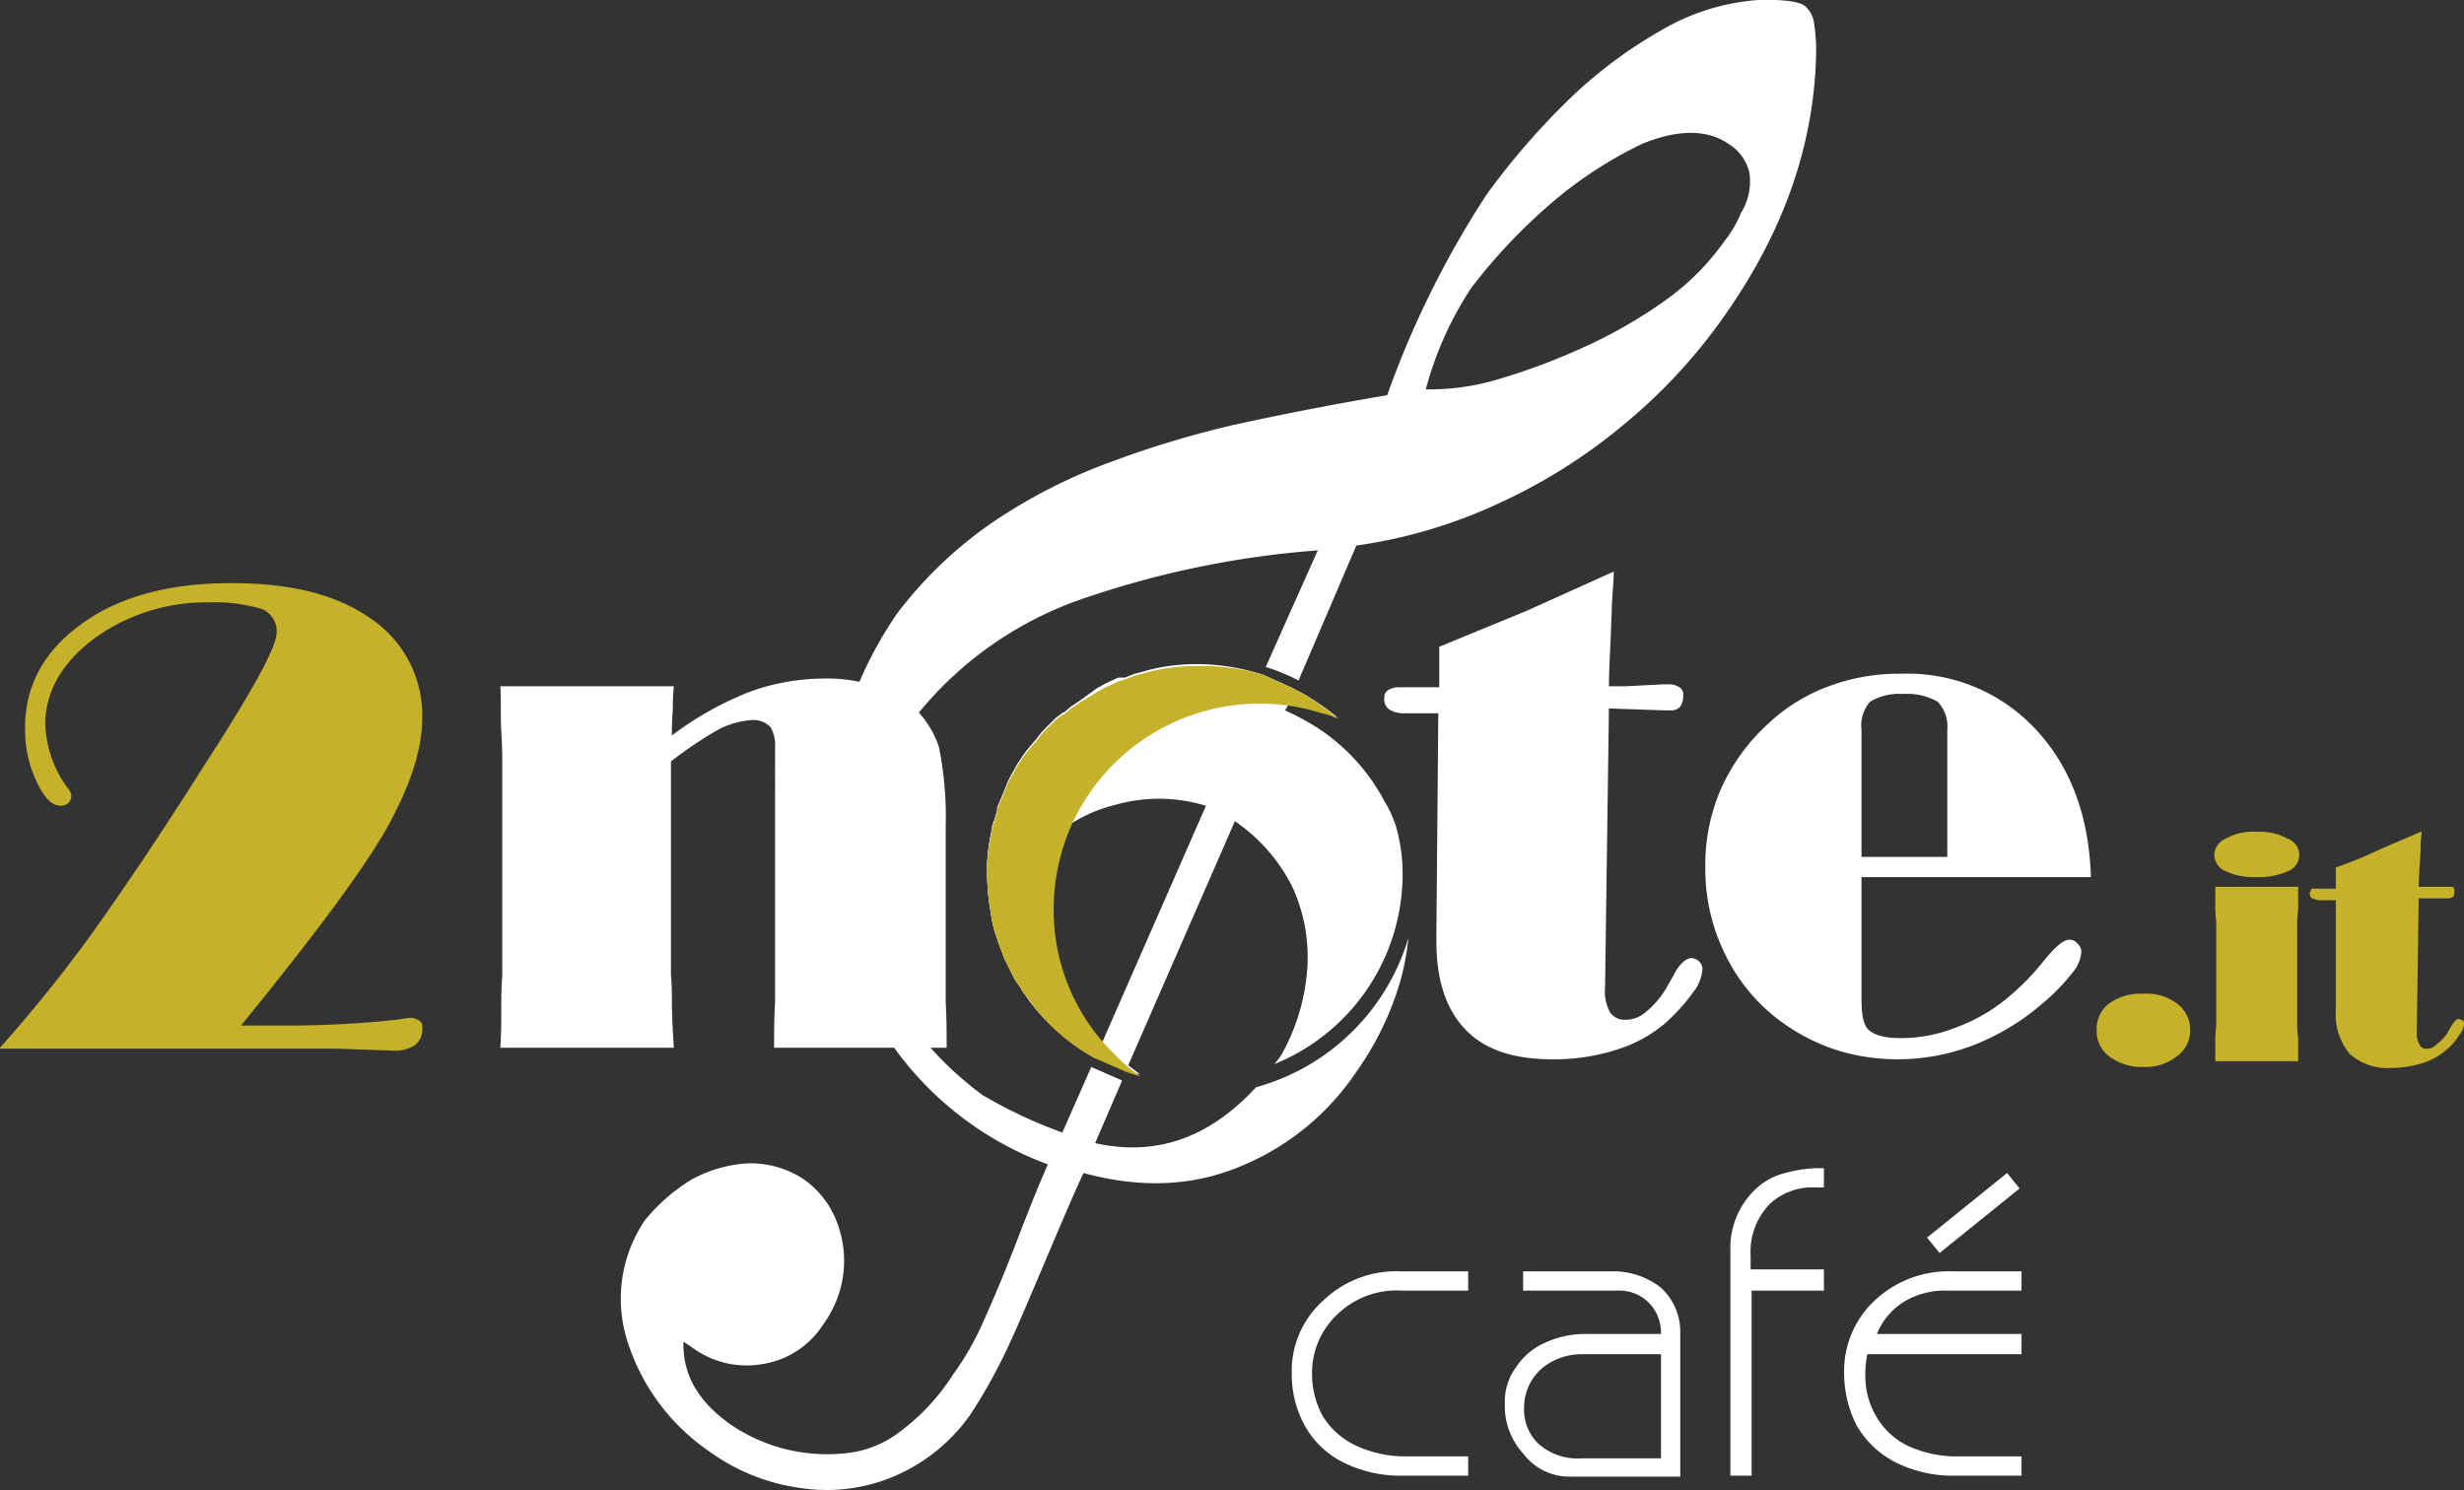
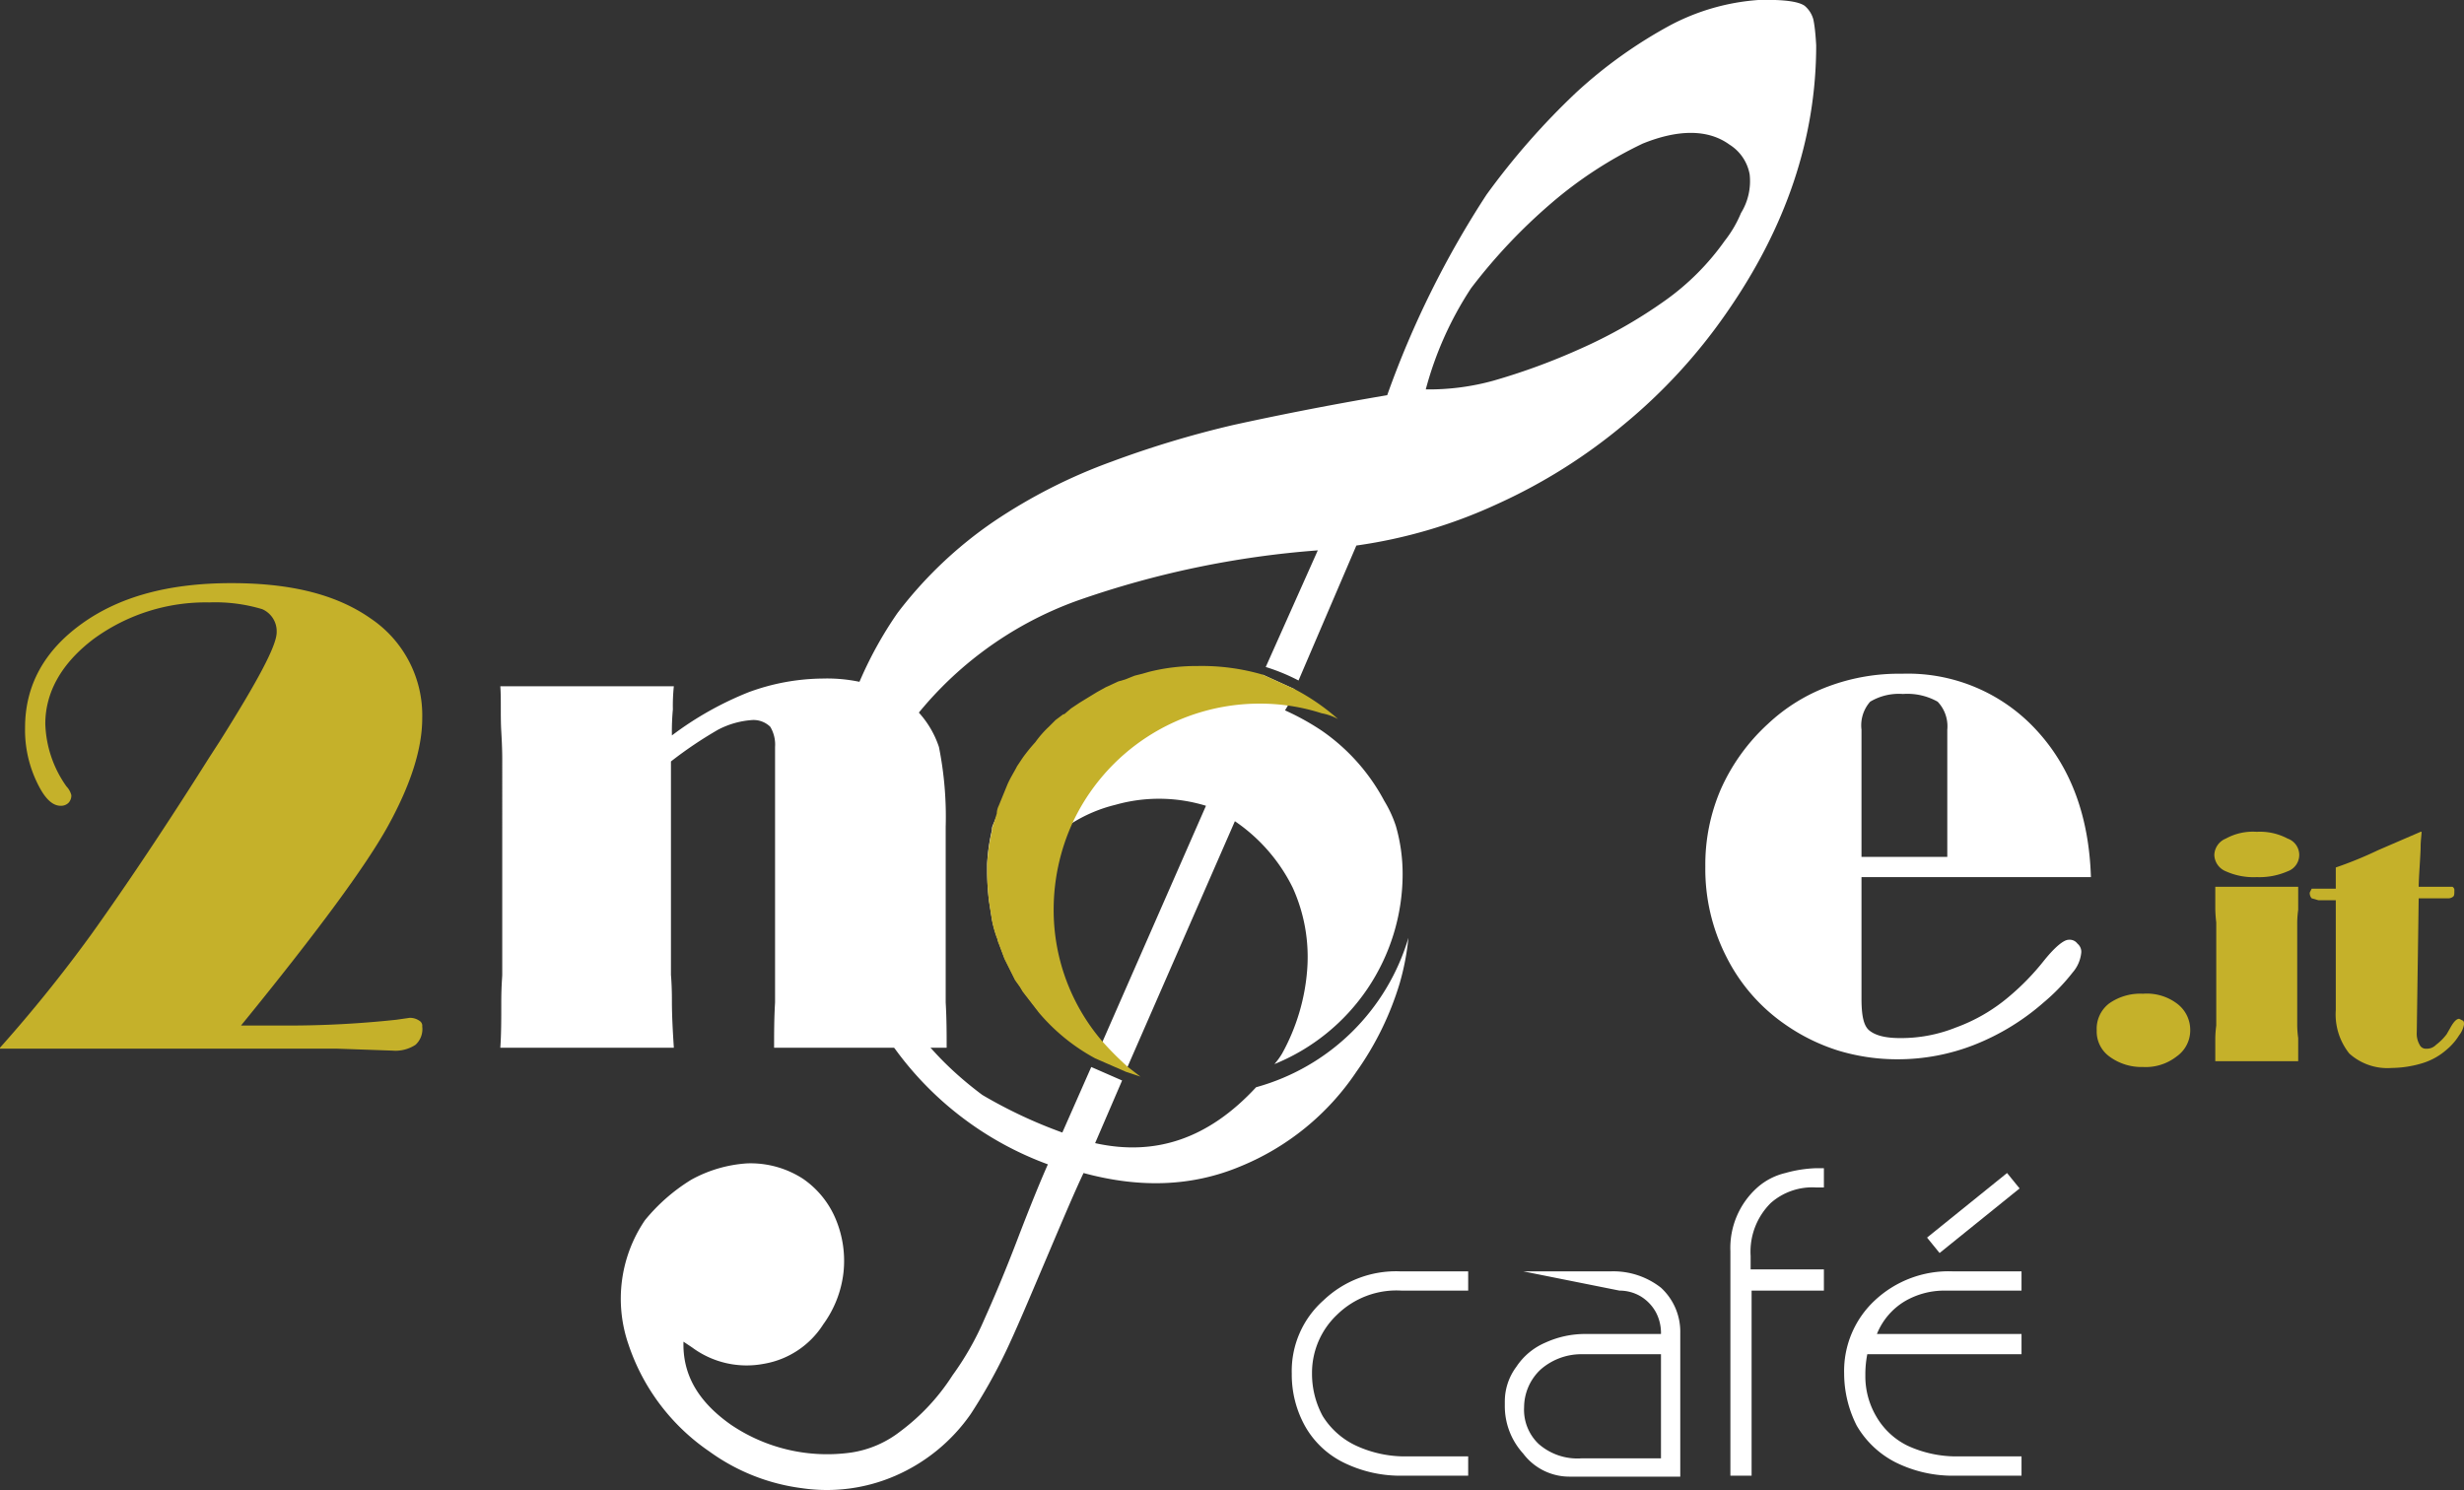
<svg xmlns="http://www.w3.org/2000/svg" viewBox="0 0 255.6 154.6">
  <rect x="0" y="0" width="255.6" height="154.6" fill="#333333" stroke="none" />
  <defs>
    <style>.cls-1,.cls-4{fill:#c5b12a;}.cls-2,.cls-3{fill:#fff;}.cls-3,.cls-4{fill-rule:evenodd;}</style>
  </defs>
  <g id="Layer_1" data-name="Layer 1">
    <path class="cls-1" d="M0,108.7A150,150,0,0,0,9.5,96.9c3.5-4.9,7.6-11,12.2-18.3l1.1-1.7c3.9-6.2,5.9-9.9,5.9-11.3a2.5,2.5,0,0,0-1.5-2.4,16.9,16.9,0,0,0-5.5-.7,19.7,19.7,0,0,0-12,3.8c-3.3,2.5-5,5.5-5,8.8a11.8,11.8,0,0,0,2.2,6.5,2,2,0,0,1,.5.9,1.1,1.1,0,0,1-.3.8,1.1,1.1,0,0,1-.8.3c-.9,0-1.7-.8-2.5-2.5a12.5,12.5,0,0,1-1.2-5.6c0-4.4,2-8,5.9-10.8s9-4.2,15.5-4.2,11.1,1.3,14.5,3.7a12.1,12.1,0,0,1,5.3,10.3c0,3.2-1.2,6.9-3.5,11.1S32.9,96.7,25,106.4h4.9a105.1,105.1,0,0,0,11.2-.6l1.4-.2a1.7,1.7,0,0,1,1,.3.6.6,0,0,1,.3.6,2.2,2.2,0,0,1-.7,1.9,3.8,3.8,0,0,1-2.4.6l-5.7-.2H0Z" />
-     <path class="cls-2" d="M167.4,59.3c0,.8-.1,1.9-.2,3.5-.1,3.8-.3,6.6-.3,8.4h1.7l3.9-.2h.6a1.8,1.8,0,0,1,1.1.3.8.8,0,0,1,.4.8,1.9,1.9,0,0,1-.3,1.2,1.2,1.2,0,0,1-1,.4h-.7l-5.7-.2-.4,28.9a4.6,4.6,0,0,0,.5,2.6,1.8,1.8,0,0,0,1.6.8,3.1,3.1,0,0,0,2-.7,9.4,9.4,0,0,0,2.2-2.5l.8-1.4c.6-1.2,1.3-1.8,1.9-1.8a1.2,1.2,0,0,1,.8.4,1.1,1.1,0,0,1,.3.8,4.5,4.5,0,0,1-1,2.4,20.1,20.1,0,0,1-2.8,3.1,14,14,0,0,1-5.1,2.8,20.9,20.9,0,0,1-6.7,1c-4,0-7-1-9-3.1s-3-5.1-3-9.2v-.4l.2-23.2h-3.6a2.7,2.7,0,0,1-1.5-.4,1.3,1.3,0,0,1-.5-1.2.9.9,0,0,1,.4-.8,2,2,0,0,1,1.1-.3h4.2V67.1l9-3.7,9.1-4.1Z" />
    <path class="cls-3" d="M193.1,91v12.6c0,1.7.2,2.8.8,3.3s1.6.8,3.2.8a15.3,15.3,0,0,0,5.8-1.1,18,18,0,0,0,5.5-3.2,25.5,25.5,0,0,0,3.6-3.7c1.2-1.5,2.1-2.2,2.6-2.2a1,1,0,0,1,.9.4,1.1,1.1,0,0,1,.4.9,3.7,3.7,0,0,1-.9,2.1,20.5,20.5,0,0,1-3,3.1,24.5,24.5,0,0,1-7.2,4.4,21.7,21.7,0,0,1-7.9,1.5,21.1,21.1,0,0,1-6.2-.9,20.1,20.1,0,0,1-5.5-2.7,18.7,18.7,0,0,1-6.1-7,20,20,0,0,1-2.2-9.4,19.7,19.7,0,0,1,1.6-8,20.4,20.4,0,0,1,4.9-6.8,18.6,18.6,0,0,1,6.3-3.9,20.9,20.9,0,0,1,7.6-1.3,18.1,18.1,0,0,1,13.9,5.8q5.4,5.8,5.7,15.3Zm0-2.1H202V75.7a3.7,3.7,0,0,0-1-2.9,6.4,6.4,0,0,0-3.6-.8,5.8,5.8,0,0,0-3.4.8,3.7,3.7,0,0,0-.9,2.9Z" />
    <path class="cls-3" d="M188.1,2a2.8,2.8,0,0,0-.9-1.4q-1-.7-4.8-.6a23,23,0,0,0-9.1,2.6,48.4,48.4,0,0,0-9.8,7,75.7,75.7,0,0,0-9.3,10.6A98.3,98.3,0,0,0,143.9,41c-6.5,1.1-11.9,2.2-16,3.1a104.1,104.1,0,0,0-12.6,3.8,56,56,0,0,0-12.2,6.2,42.9,42.9,0,0,0-10,9.5,40.4,40.4,0,0,0-6.8,28.6A37.1,37.1,0,0,0,91,106a34.1,34.1,0,0,0,17.7,14.8c-.8,1.8-1.9,4.5-3.2,7.9s-2.5,6.2-3.4,8.2a30,30,0,0,1-3.3,5.8,22,22,0,0,1-5.4,5.8,10.9,10.9,0,0,1-5.1,2.2,17.8,17.8,0,0,1-12.5-2.9c-3.4-2.4-5-5.2-4.9-8.6l.9.6a9.5,9.5,0,0,0,7.4,1.7,9.1,9.1,0,0,0,6.2-4.1,11.3,11.3,0,0,0,2.1-5.4,11.2,11.2,0,0,0-.8-5.5,9.5,9.5,0,0,0-3.4-4.2,10,10,0,0,0-5.8-1.6,13.8,13.8,0,0,0-5.8,1.7,19.1,19.1,0,0,0-4.8,4.2,14.5,14.5,0,0,0-1.7,12.9,21.8,21.8,0,0,0,8.4,11.1,20.9,20.9,0,0,0,9.6,3.8,17.8,17.8,0,0,0,9.7-1.3,18.5,18.5,0,0,0,7.8-6.4,56,56,0,0,0,3.6-6.4c1.1-2.3,2.4-5.4,4.1-9.4s3-7.1,4-9.2c5.9,1.6,11.3,1.4,16.3-.7a26.6,26.6,0,0,0,12-9.8,31.5,31.5,0,0,0,4.5-9.2,26,26,0,0,0,.9-4.7,22.8,22.8,0,0,1-15.8,15.5c-4.9,5.3-10.4,7.2-16.7,5.8l2.8-6.5-3.2-1.4-3,6.8a49.3,49.3,0,0,1-8.3-3.9c-6.7-5-10.6-11.1-11.9-18.4a24.7,24.7,0,0,1,.2-10.5,25.8,25.8,0,0,1,3.9-9.2,37.8,37.8,0,0,1,17.7-13.2,97.1,97.1,0,0,1,24.9-5.2l-5.4,12.1a20.2,20.2,0,0,1,3.4,1.4l6-14a51.9,51.9,0,0,0,14.6-4.3A57.3,57.3,0,0,0,168.5,44,56.9,56.9,0,0,0,179,32.6c6.3-9,9.4-18.3,9.4-27.9Q188.3,2.9,188.1,2Zm-7.5,20.1a12.2,12.2,0,0,1-1.7,2.9,26,26,0,0,1-6.2,6.2,50.2,50.2,0,0,1-8.8,5,66.6,66.6,0,0,1-9,3.3,25.1,25.1,0,0,1-7,.9,35.9,35.9,0,0,1,4.7-10.5,57.4,57.4,0,0,1,8.3-8.8,42.8,42.8,0,0,1,9.5-6.2c3.7-1.5,6.8-1.5,9,.1a4.6,4.6,0,0,1,2.1,3.1A6.3,6.3,0,0,1,180.6,22.1ZM144.8,85.7a12.3,12.3,0,0,0-1.2-2.6,20.6,20.6,0,0,0-6.5-7.3,26.1,26.1,0,0,0-3.8-2.1l.3-.5.4-1.1.3-.6L131,70l-.3.7-.8,1.7a22.3,22.3,0,0,0-13.7,1,25,25,0,0,0-10.9,8l-.3.4a19.8,19.8,0,0,0-2,3.8h0a.9.9,0,0,0-.1.5,19.7,19.7,0,0,0-.5,3.5v1a26.4,26.4,0,0,0,.2,2.9l.3,1.9a12.1,12.1,0,0,0,.5,1.8c.1.2.1.4.2.6l.3.8.3.8,1.1,2.2.5.7.3.5,1.7,2.2a1.6,1.6,0,0,0-.5-1.5l-.6-1.1a11.4,11.4,0,0,1-1.2-6.8,14,14,0,0,1,2.2-6.8,12.6,12.6,0,0,1,3.5-3.4,15.3,15.3,0,0,1,4.5-1.9,16.6,16.6,0,0,1,9.4.1l-10.7,24.4h0l-.5,1.1-.3.6,3.2,1.4.2-.5,11.1-25.4a17.9,17.9,0,0,1,6,6.9,17.4,17.4,0,0,1,1.5,8.5,21.3,21.3,0,0,1-2.6,8.7,7.6,7.6,0,0,1-.8,1.1,21.3,21.3,0,0,0,13.3-19.7A17.9,17.9,0,0,0,144.8,85.7Z" />
    <path class="cls-2" d="M51.9,108.7c.1-1.4.1-3,.1-4.7s.1-2.6.1-2.9V78.7c0-.2,0-1.1-.1-2.8s0-3.3-.1-4.7h18a19.3,19.3,0,0,0-.1,2.4,24.4,24.4,0,0,0-.1,2.7,34.2,34.2,0,0,1,8-4.5,22.7,22.7,0,0,1,7.6-1.4,16.5,16.5,0,0,1,5.6.8,10.3,10.3,0,0,1,4,2.3,10,10,0,0,1,2.5,4,36.9,36.9,0,0,1,.7,8.3V104c.1,1.7.1,3.3.1,4.7H80.3c0-1.4,0-3,.1-4.7V77.5a3.6,3.6,0,0,0-.5-2.1,2.5,2.5,0,0,0-1.8-.7,8.9,8.9,0,0,0-3.6,1A42,42,0,0,0,69.6,79v22.1c0,.1.1,1,.1,2.7s.1,3.3.2,4.9Z" />
-     <path class="cls-2" d="M107.3,103.6l-.6-1.1a21,21,0,0,1-3.5-11.7h0a20.8,20.8,0,0,1,2.1-9.3l-.3.4a19.8,19.8,0,0,0-2,3.8h0a.9.9,0,0,0-.1.5,19.7,19.7,0,0,0-.5,3.5v1a26.4,26.4,0,0,0,.2,2.9l.3,1.9a12.1,12.1,0,0,0,.5,1.8c.1.2.1.4.2.6l.3.8.3.8,1.1,2.2.5.7.3.5,1.7,2.2A1.6,1.6,0,0,0,107.3,103.6Zm27-32.1L131,70a22.5,22.5,0,0,0-6.8-1.1,20.1,20.1,0,0,0-5,.6l-.7.2-.8.2-1,.4H116l-1.3.6-.9.5L112,72.7l-.9.6-.7.6h-.1l-.8.6-.7.7a10.7,10.7,0,0,0-1.4,1.6,18.3,18.3,0,0,0-1.3,1.6l-.6.9c-.3.6-.7,1.2-1,1.9l-.9,2.2a1.9,1.9,0,0,0-.2.8l-.3,1a.4.4,0,0,0-.1.3h0a.9.9,0,0,0-.1.5,19.7,19.7,0,0,0-.5,3.5v1a26.4,26.4,0,0,0,.2,2.9l.3,1.9a22.2,22.2,0,0,0,4.8,9.7,23,23,0,0,0,5.9,4.8v-.2l3.2,1.4,1.5.5-1.3-1h0a17.7,17.7,0,0,1-3.1-1.5,20.1,20.1,0,0,1-7.2-6.7,21,21,0,0,1-3.5-11.7h0a20.5,20.5,0,0,1,13.4-19.5,19.9,19.9,0,0,1,7.7-1.5,19.5,19.5,0,0,1,6.4,1,12.2,12.2,0,0,1,3.3,1.4,14.4,14.4,0,0,1,3.1,1.9h0a5.8,5.8,0,0,1,1.7.6A22.6,22.6,0,0,0,134.3,71.5Zm-27,32.1-.6-1.1a21,21,0,0,1-3.5-11.7h0a20.8,20.8,0,0,1,2.1-9.3l-.3.4a19.8,19.8,0,0,0-2,3.8h0a.9.9,0,0,0-.1.5,19.7,19.7,0,0,0-.5,3.5v1a26.4,26.4,0,0,0,.2,2.9l.3,1.9a12.1,12.1,0,0,0,.5,1.8c.1.2.1.4.2.6l.3.8.3.8,1.1,2.2.5.7.3.5,1.7,2.2A1.6,1.6,0,0,0,107.3,103.6Z" />
    <path class="cls-1" d="M138.8,74.6a5.8,5.8,0,0,0-1.7-.6h0a20.9,20.9,0,0,0-6.4-1,21.4,21.4,0,0,0-19.5,12.5,21.7,21.7,0,0,0-1.9,8.8,20.9,20.9,0,0,0,5.1,13.8h0a31.9,31.9,0,0,0,2.6,2.6h0l1.3,1-1.5-.5-3.2-1.4a20.3,20.3,0,0,1-5.8-4.7h0l-1.7-2.2-.3-.5-.5-.7-1.1-2.2-.3-.8-.3-.8c-.1-.2-.1-.4-.2-.6a12.1,12.1,0,0,1-.5-1.8l-.3-1.9a26.4,26.4,0,0,1-.2-2.9v-1a19.7,19.7,0,0,1,.5-3.5.9.9,0,0,1,.1-.5h0a.4.4,0,0,1,.1-.3l.3-1a1.9,1.9,0,0,1,.2-.8l.9-2.2c.3-.7.7-1.3,1-1.9l.6-.9a18.3,18.3,0,0,1,1.3-1.6,10.7,10.7,0,0,1,1.4-1.6l.7-.7.8-.6h.1l.7-.6.9-.6,1.8-1.1.9-.5,1.3-.6.7-.2,1-.4.8-.2.7-.2a20.1,20.1,0,0,1,5-.6A22.5,22.5,0,0,1,131,70l3.3,1.5A22.6,22.6,0,0,1,138.8,74.6Z" />
    <path class="cls-1" d="M217.5,106.9a3.3,3.3,0,0,1,1.3-2.8,5.6,5.6,0,0,1,3.5-1,5.2,5.2,0,0,1,3.5,1,3.4,3.4,0,0,1,1.4,2.8,3.3,3.3,0,0,1-1.4,2.7,5.2,5.2,0,0,1-3.5,1.1,5.6,5.6,0,0,1-3.5-1.1,3.2,3.2,0,0,1-1.3-2.7Z" />
    <path class="cls-4" d="M229.8,110.1v-2.3a11.3,11.3,0,0,1,.1-1.4V95.7a13.8,13.8,0,0,1-.1-1.4V92h8.6v2.4a10.3,10.3,0,0,0-.1,1.3v10.7a10.3,10.3,0,0,0,.1,1.3v2.4Zm-.1-21.4a1.9,1.9,0,0,1,1.2-1.7,5.8,5.8,0,0,1,3.2-.7,6.1,6.1,0,0,1,3.2.7,1.8,1.8,0,0,1,0,3.4,7.3,7.3,0,0,1-3.2.6,7,7,0,0,1-3.2-.6A1.9,1.9,0,0,1,229.7,88.7Z" />
    <path class="cls-1" d="M251.2,86.3c0,.3-.1.9-.1,1.6s-.2,3.2-.2,4.1h3.5a.4.4,0,0,1,.2.4c0,.3,0,.5-.1.6s-.3.2-.5.2h-3.1l-.2,13.9a2.3,2.3,0,0,0,.3,1.3.7.7,0,0,0,.7.4,1.3,1.3,0,0,0,1-.4,5.6,5.6,0,0,0,1.1-1.1l.4-.7q.5-.9.9-.9l.4.2c.1.1.1.2.1.4a2.5,2.5,0,0,1-.5,1.1,6.1,6.1,0,0,1-1.3,1.5,6.8,6.8,0,0,1-2.5,1.4,11.3,11.3,0,0,1-3.2.5,5.9,5.9,0,0,1-4.4-1.5,6.5,6.5,0,0,1-1.4-4.5V93.4h-1.8l-.7-.2a.8.8,0,0,1-.2-.6l.2-.4h2.5V90a40.7,40.7,0,0,0,4.4-1.8l4.4-1.9Z" />
    <path class="cls-2" d="M152.3,131.9v2h-6.9a8.8,8.8,0,0,0-6.7,2.5,8.3,8.3,0,0,0-2.6,6v.2a9.2,9.2,0,0,0,1.1,4.3,8.1,8.1,0,0,0,3.5,3.1,12.1,12.1,0,0,0,5.2,1.1h6.4v2h-6.7a13.3,13.3,0,0,1-6.3-1.4,9.3,9.3,0,0,1-3.9-3.7,11,11,0,0,1-1.4-5.5,9.8,9.8,0,0,1,3.3-7.6,10.9,10.9,0,0,1,7.9-3Z" />
-     <path class="cls-3" d="M172.3,140.5h-8.4a6.4,6.4,0,0,0-4.1,1.6,5.4,5.4,0,0,0-1.7,3.9,4.9,4.9,0,0,0,1.5,3.8,6.1,6.1,0,0,0,4.5,1.5h8.2V140.5ZM158,131.9h9.2a8,8,0,0,1,5.1,1.7,6.2,6.2,0,0,1,2,4.7v14.9H162.9a6,6,0,0,1-4.9-2.4,7.3,7.3,0,0,1-1.9-5v-.4a6,6,0,0,1,1.2-3.6,6.8,6.8,0,0,1,3-2.5,9.9,9.9,0,0,1,4.2-.9h7.8v-.2a4.6,4.6,0,0,0-.5-2,4.4,4.4,0,0,0-1.6-1.7,4.3,4.3,0,0,0-2.2-.6H158Z" />
+     <path class="cls-3" d="M172.3,140.5h-8.4a6.4,6.4,0,0,0-4.1,1.6,5.4,5.4,0,0,0-1.7,3.9,4.9,4.9,0,0,0,1.5,3.8,6.1,6.1,0,0,0,4.5,1.5h8.2V140.5ZM158,131.9h9.2a8,8,0,0,1,5.1,1.7,6.2,6.2,0,0,1,2,4.7v14.9H162.9a6,6,0,0,1-4.9-2.4,7.3,7.3,0,0,1-1.9-5v-.4a6,6,0,0,1,1.2-3.6,6.8,6.8,0,0,1,3-2.5,9.9,9.9,0,0,1,4.2-.9h7.8v-.2a4.6,4.6,0,0,0-.5-2,4.4,4.4,0,0,0-1.6-1.7,4.3,4.3,0,0,0-2.2-.6Z" />
    <path class="cls-2" d="M189.2,121.2v2h-.8a6.5,6.5,0,0,0-4.7,1.6,7.1,7.1,0,0,0-2.1,5.5v1.4h7.6v2.2h-7.5v19.2h-2.2V129.8a8.4,8.4,0,0,1,2.8-6.6,6.7,6.7,0,0,1,2.9-1.5,13.2,13.2,0,0,1,3.2-.5Z" />
    <path class="cls-2" d="M209.7,131.9v2h-8a8.1,8.1,0,0,0-4.1,1.1,7,7,0,0,0-2.9,3.4h15v2.1h-16a11.1,11.1,0,0,0-.2,1.9v.3a8.2,8.2,0,0,0,1.1,4.2,7.6,7.6,0,0,0,3.3,3.1,12.1,12.1,0,0,0,5.2,1.1h6.6v2h-6.8a13.3,13.3,0,0,1-6.3-1.4,9.8,9.8,0,0,1-4-3.8,12,12,0,0,1-1.3-5.4,10,10,0,0,1,3.2-7.6,11.2,11.2,0,0,1,8-3Z" />
    <polygon class="cls-2" points="199.9 128.4 208.2 121.7 209.5 123.3 201.2 130 199.9 128.4 199.9 128.4" />
  </g>
</svg>